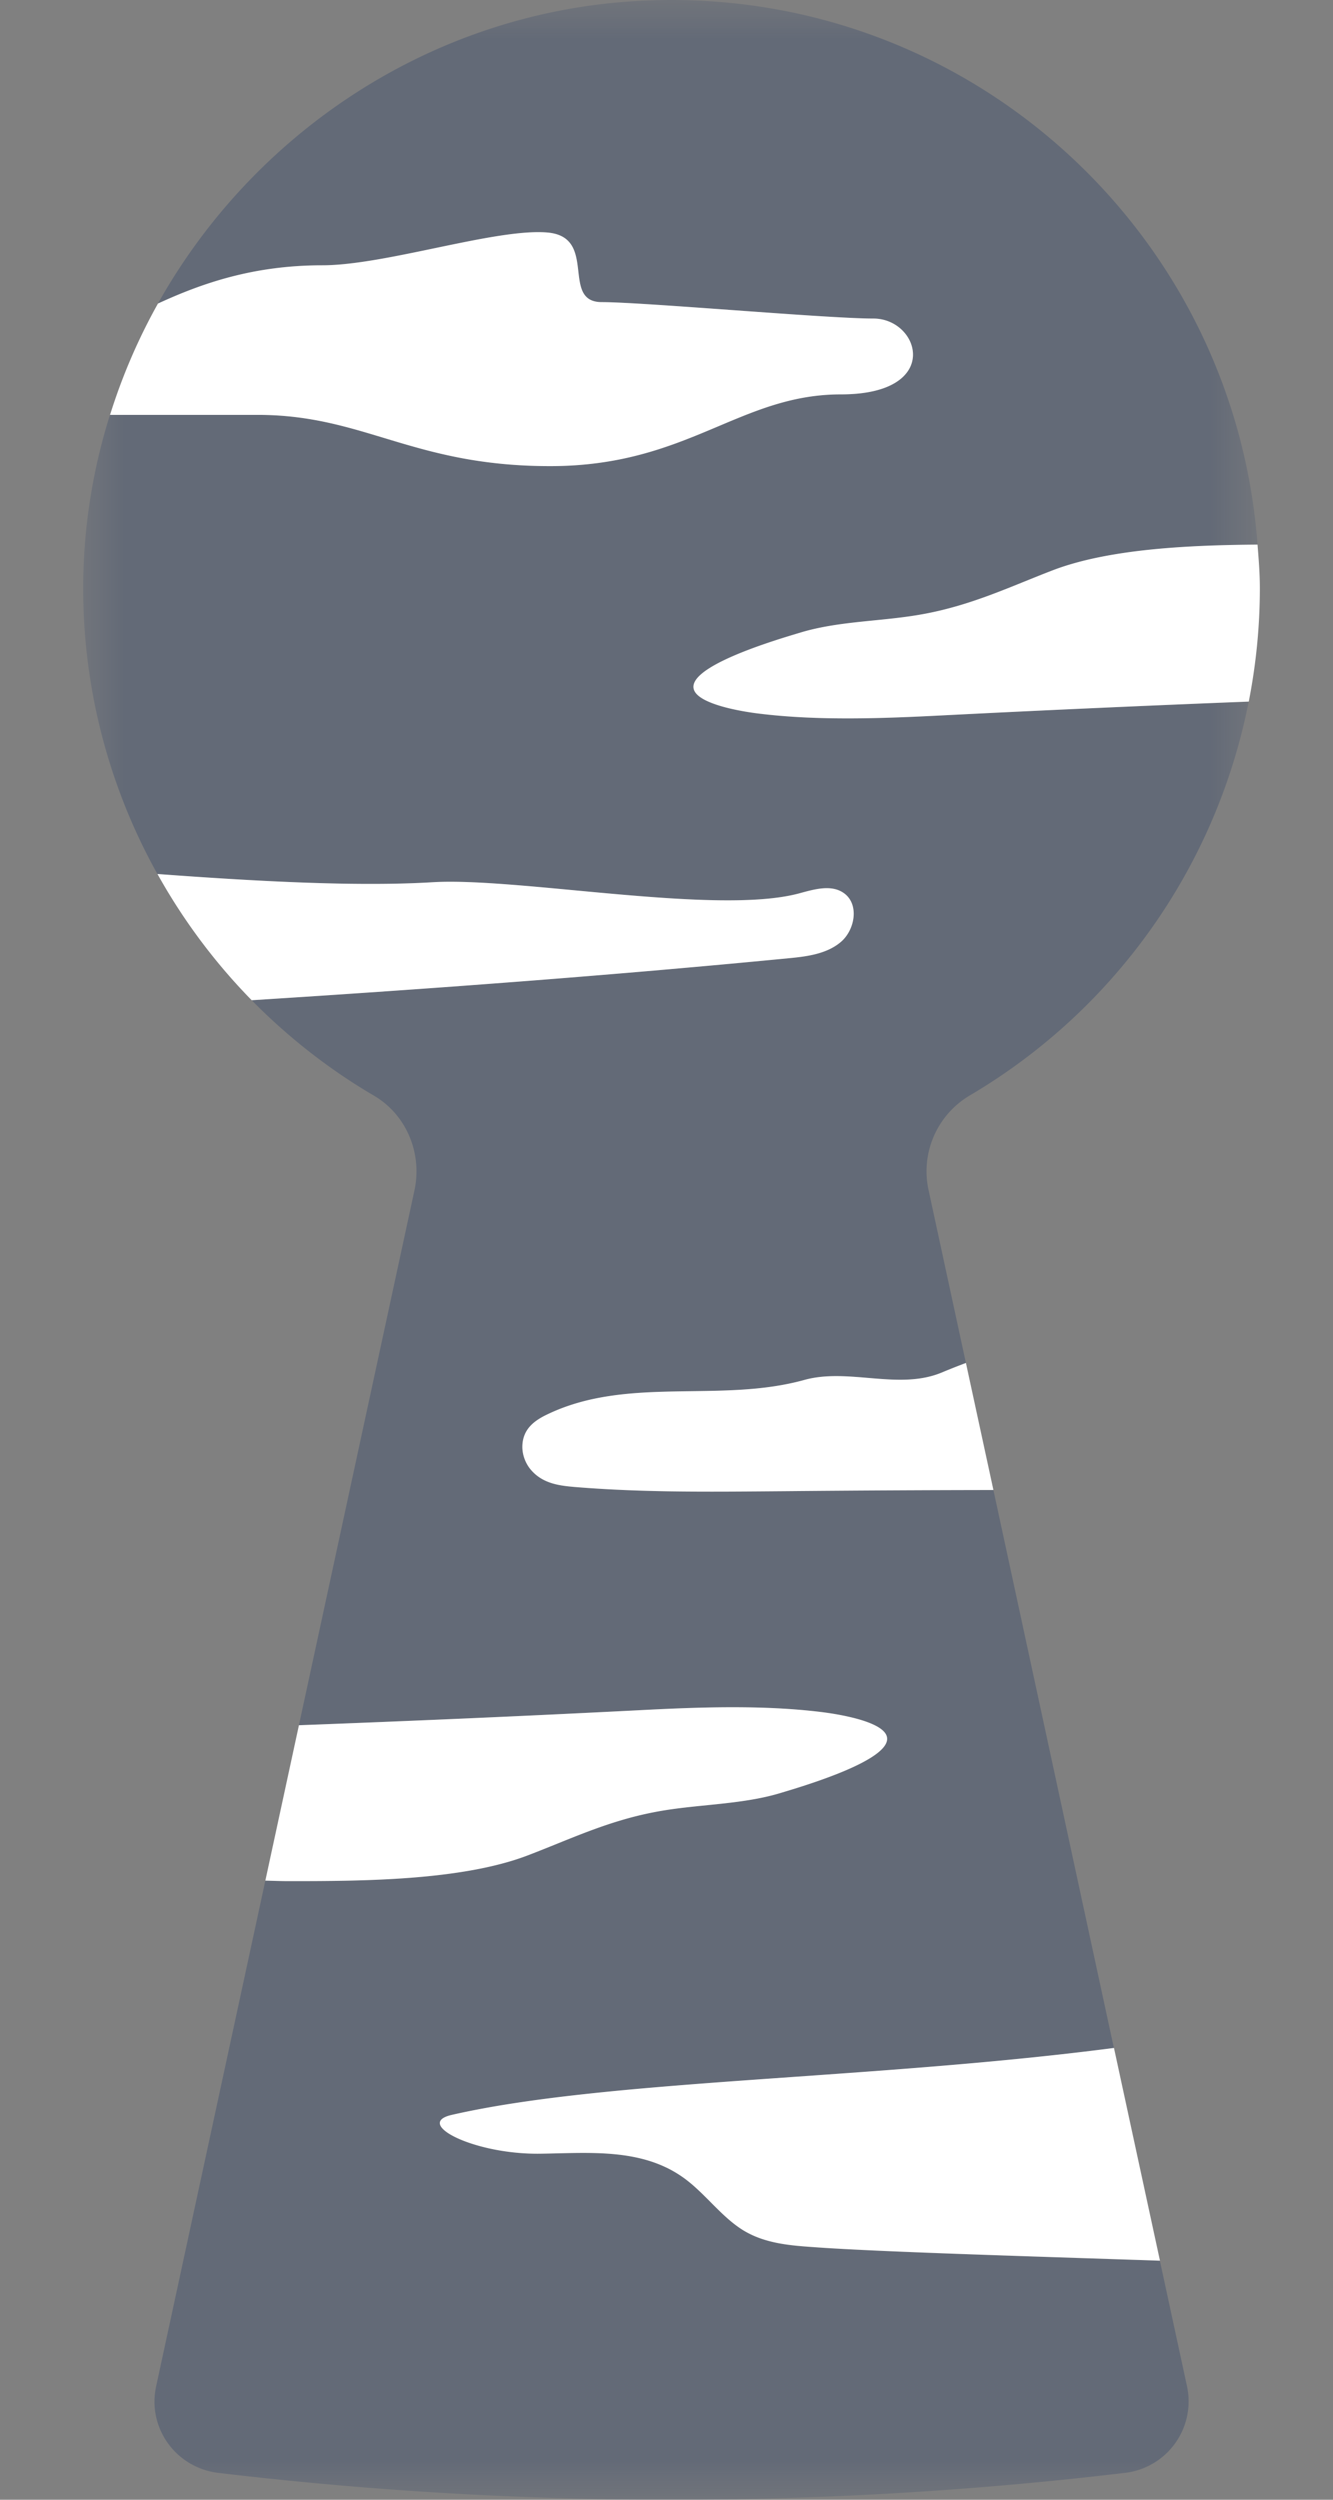
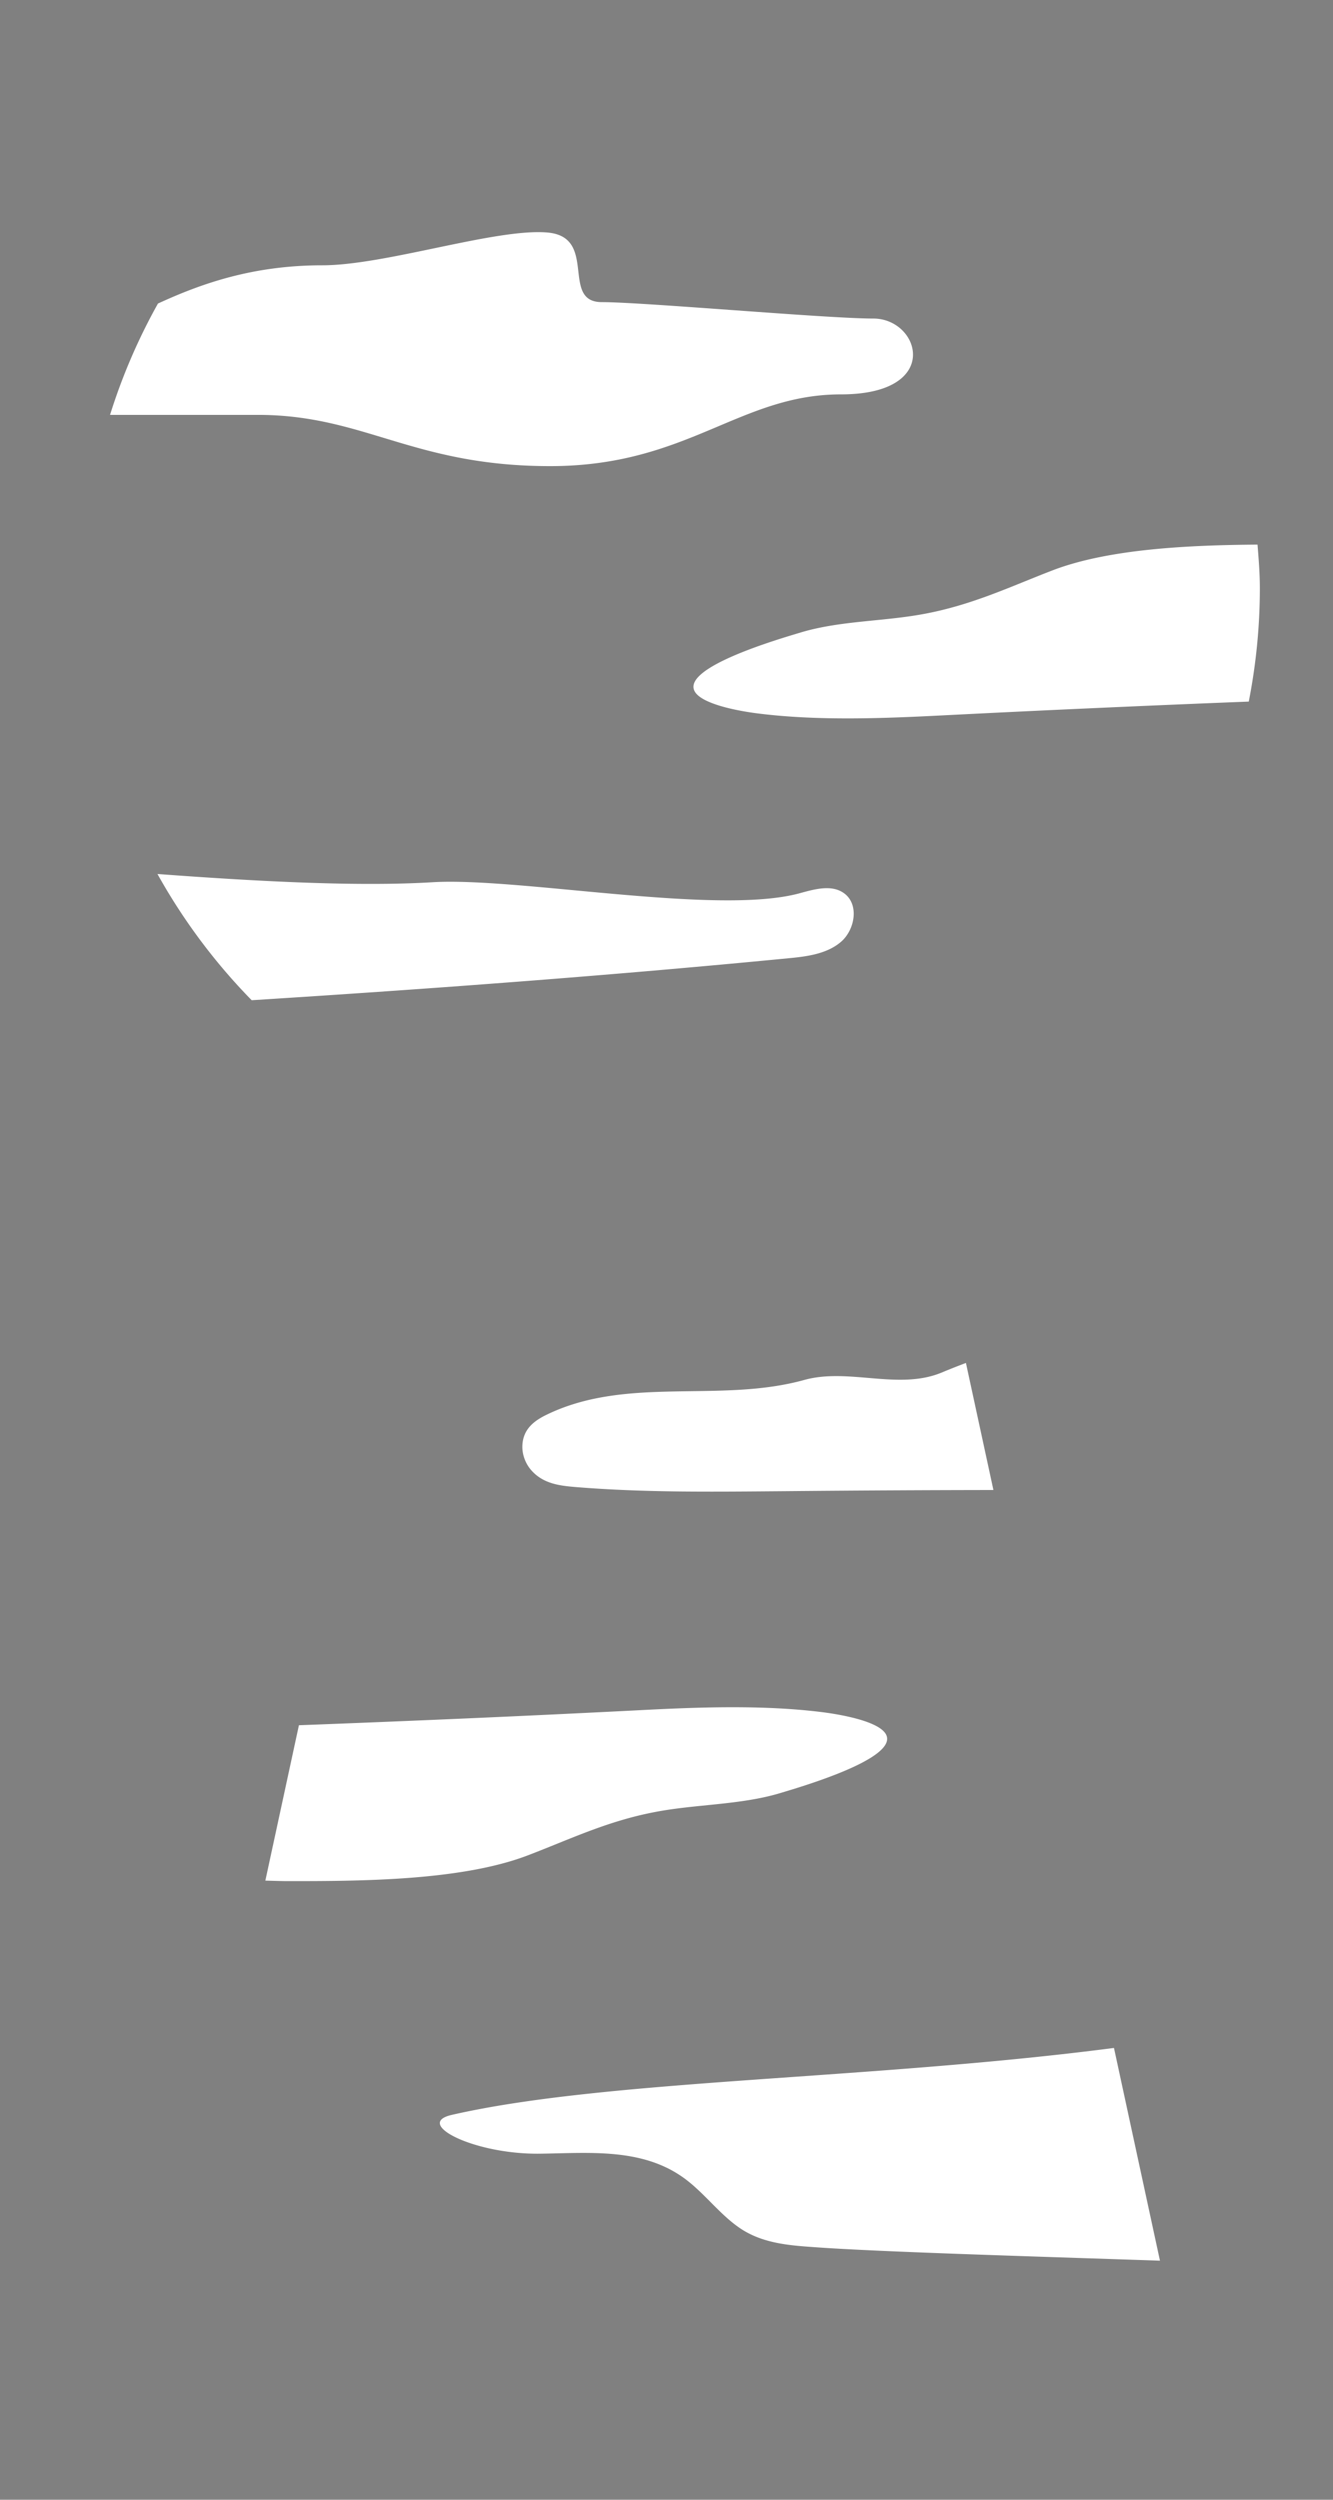
<svg xmlns="http://www.w3.org/2000/svg" xmlns:xlink="http://www.w3.org/1999/xlink" width="16" height="30" viewBox="0 0 16 30">
  <rect x="0" y="0" width="16" height="30" fill="#808080" stroke="none" />
  <defs>
    <path id="a9fkcrk8la" d="M0 0h14.095v30H0z" />
  </defs>
  <g fill="none" fill-rule="evenodd">
    <g transform="translate(1)">
      <mask id="zlb56wfqsb" fill="#fff">
        <use xlink:href="#a9fkcrk8la" />
      </mask>
-       <path d="M7.061 0c-.15 0-.3.005-.451.014C4.158.167 2.037 1.604.896 3.643c.513-.236 1.133-.46 1.972-.46.718 0 1.938-.397 2.593-.397.036 0 .071.001.104.004.62.049.155.836.659.836s2.697.197 3.26.197c.561 0 .833.91-.389.91s-1.843.861-3.492.861c-1.648 0-2.23-.615-3.51-.615H.32a6.94 6.94 0 0 0-.318 1.859A7.031 7.031 0 0 0 .89 10.49c.944.07 1.818.118 2.556.118.268 0 .517-.007.745-.02.066-.004.136-.006.213-.006.42 0 .99.056 1.586.112.596.055 1.217.111 1.742.111.335 0 .631-.023.856-.083.107-.028.225-.063.335-.063.077 0 .15.017.212.064.18.134.127.44-.045.584-.173.145-.41.173-.635.195-2.14.206-4.287.365-6.434.502.436.443.929.83 1.469 1.146.39.23.58.692.485 1.135l-1.387 6.42c1.354-.051 2.71-.11 4.06-.179.374-.019.764-.037 1.152-.037.362 0 .722.016 1.068.058.2.025.685.106.767.271.144.286-1.003.62-1.28.704-.48.142-1.003.129-1.5.225-.571.11-1.016.327-1.523.52-.765.293-1.905.309-2.765.309h-.1c-.094 0-.188-.004-.282-.006L.874 28.64c-.108.5.24.978.748 1.038a46.047 46.047 0 0 0 10.878 0 .864.864 0 0 0 .748-1.038l-.326-1.508c-1.61-.054-3.423-.108-4.158-.162-.286-.02-.583-.045-.84-.201-.259-.157-.453-.435-.7-.619-.361-.268-.79-.312-1.222-.312-.173 0-.346.007-.515.01H5.45c-.78 0-1.48-.362-1.031-.465 1.86-.427 4.992-.42 7.951-.804l-1.446-6.696c-.758 0-1.577.005-2.503.014-.293.003-.587.006-.88.006-.547 0-1.094-.012-1.639-.056-.186-.016-.382-.04-.524-.2a.432.432 0 0 1-.108-.293c.005-.208.152-.307.291-.374.966-.47 2.077-.136 3.093-.418.124-.034.252-.046.383-.046.127 0 .255.01.384.022.127.01.256.021.382.021.17 0 .336-.019.495-.084.102-.043.2-.081.296-.117l-.448-2.073a1.058 1.058 0 0 1 .492-1.137 7.068 7.068 0 0 0 3.35-4.727c-1.223.047-2.446.102-3.665.164-.375.02-.765.037-1.153.037-.361 0-.722-.015-1.068-.057-.2-.026-.685-.107-.768-.271-.143-.286 1.004-.621 1.28-.703.48-.143 1.004-.13 1.502-.226.57-.111 1.015-.326 1.522-.52.676-.26 1.645-.301 2.456-.308C13.825 2.883 10.782 0 7.06 0" fill-opacity=".496" fill="#46536E" mask="url(#zlb56wfqsb)" />
    </g>
    <path d="M10.09 11.307c.172-.144.225-.45.045-.584-.151-.114-.364-.05-.547 0-.991.264-3.373-.197-4.396-.135-.862.052-2.017-.003-3.302-.099.309.555.69 1.065 1.131 1.515 2.147-.136 4.294-.295 6.435-.503.223-.021.462-.05.634-.194M6.487 25.847c.594-.008 1.232-.073 1.737.303.247.184.441.46.7.618.257.156.554.18.84.2.735.055 2.549.109 4.159.163l-.552-2.553c-2.958.384-6.09.377-7.951.804-.455.105.273.477 1.067.465M11.299 16.474c-.515.212-1.114-.06-1.645.087-1.015.282-2.126-.052-3.092.417-.14.068-.286.167-.292.375-.003.11.041.218.109.294.142.16.338.183.524.199.838.069 1.68.057 2.52.05.926-.009 1.744-.013 2.501-.014l-.33-1.525c-.095.036-.192.074-.295.117M11.117 7.363c-.497.097-1.022.083-1.501.226-.277.083-1.424.418-1.28.704.082.164.567.246.767.27.719.09 1.498.059 2.22.022 1.22-.062 2.442-.117 3.666-.165.086-.44.133-.894.133-1.36 0-.176-.014-.35-.028-.524-.81.006-1.778.049-2.455.307-.507.195-.952.41-1.522.52M6.332 22.268c.508-.194.951-.41 1.522-.52.498-.097 1.022-.084 1.502-.226.276-.083 1.423-.418 1.28-.704-.083-.165-.568-.245-.768-.27-.718-.09-1.498-.06-2.22-.022-1.35.069-2.705.128-4.06.179l-.403 1.865c.094.002.188.006.282.006.87 0 2.07-.005 2.865-.308M6.604 5.594c1.649 0 2.269-.861 3.491-.861s.95-.91.388-.91c-.562 0-2.754-.197-3.259-.197-.504 0-.038-.787-.659-.836-.62-.05-1.94.394-2.696.394-.84 0-1.46.223-1.973.459a7.033 7.033 0 0 0-.575 1.336h1.772c1.28 0 1.862.615 3.51.615" fill="#FFF" />
  </g>
</svg>